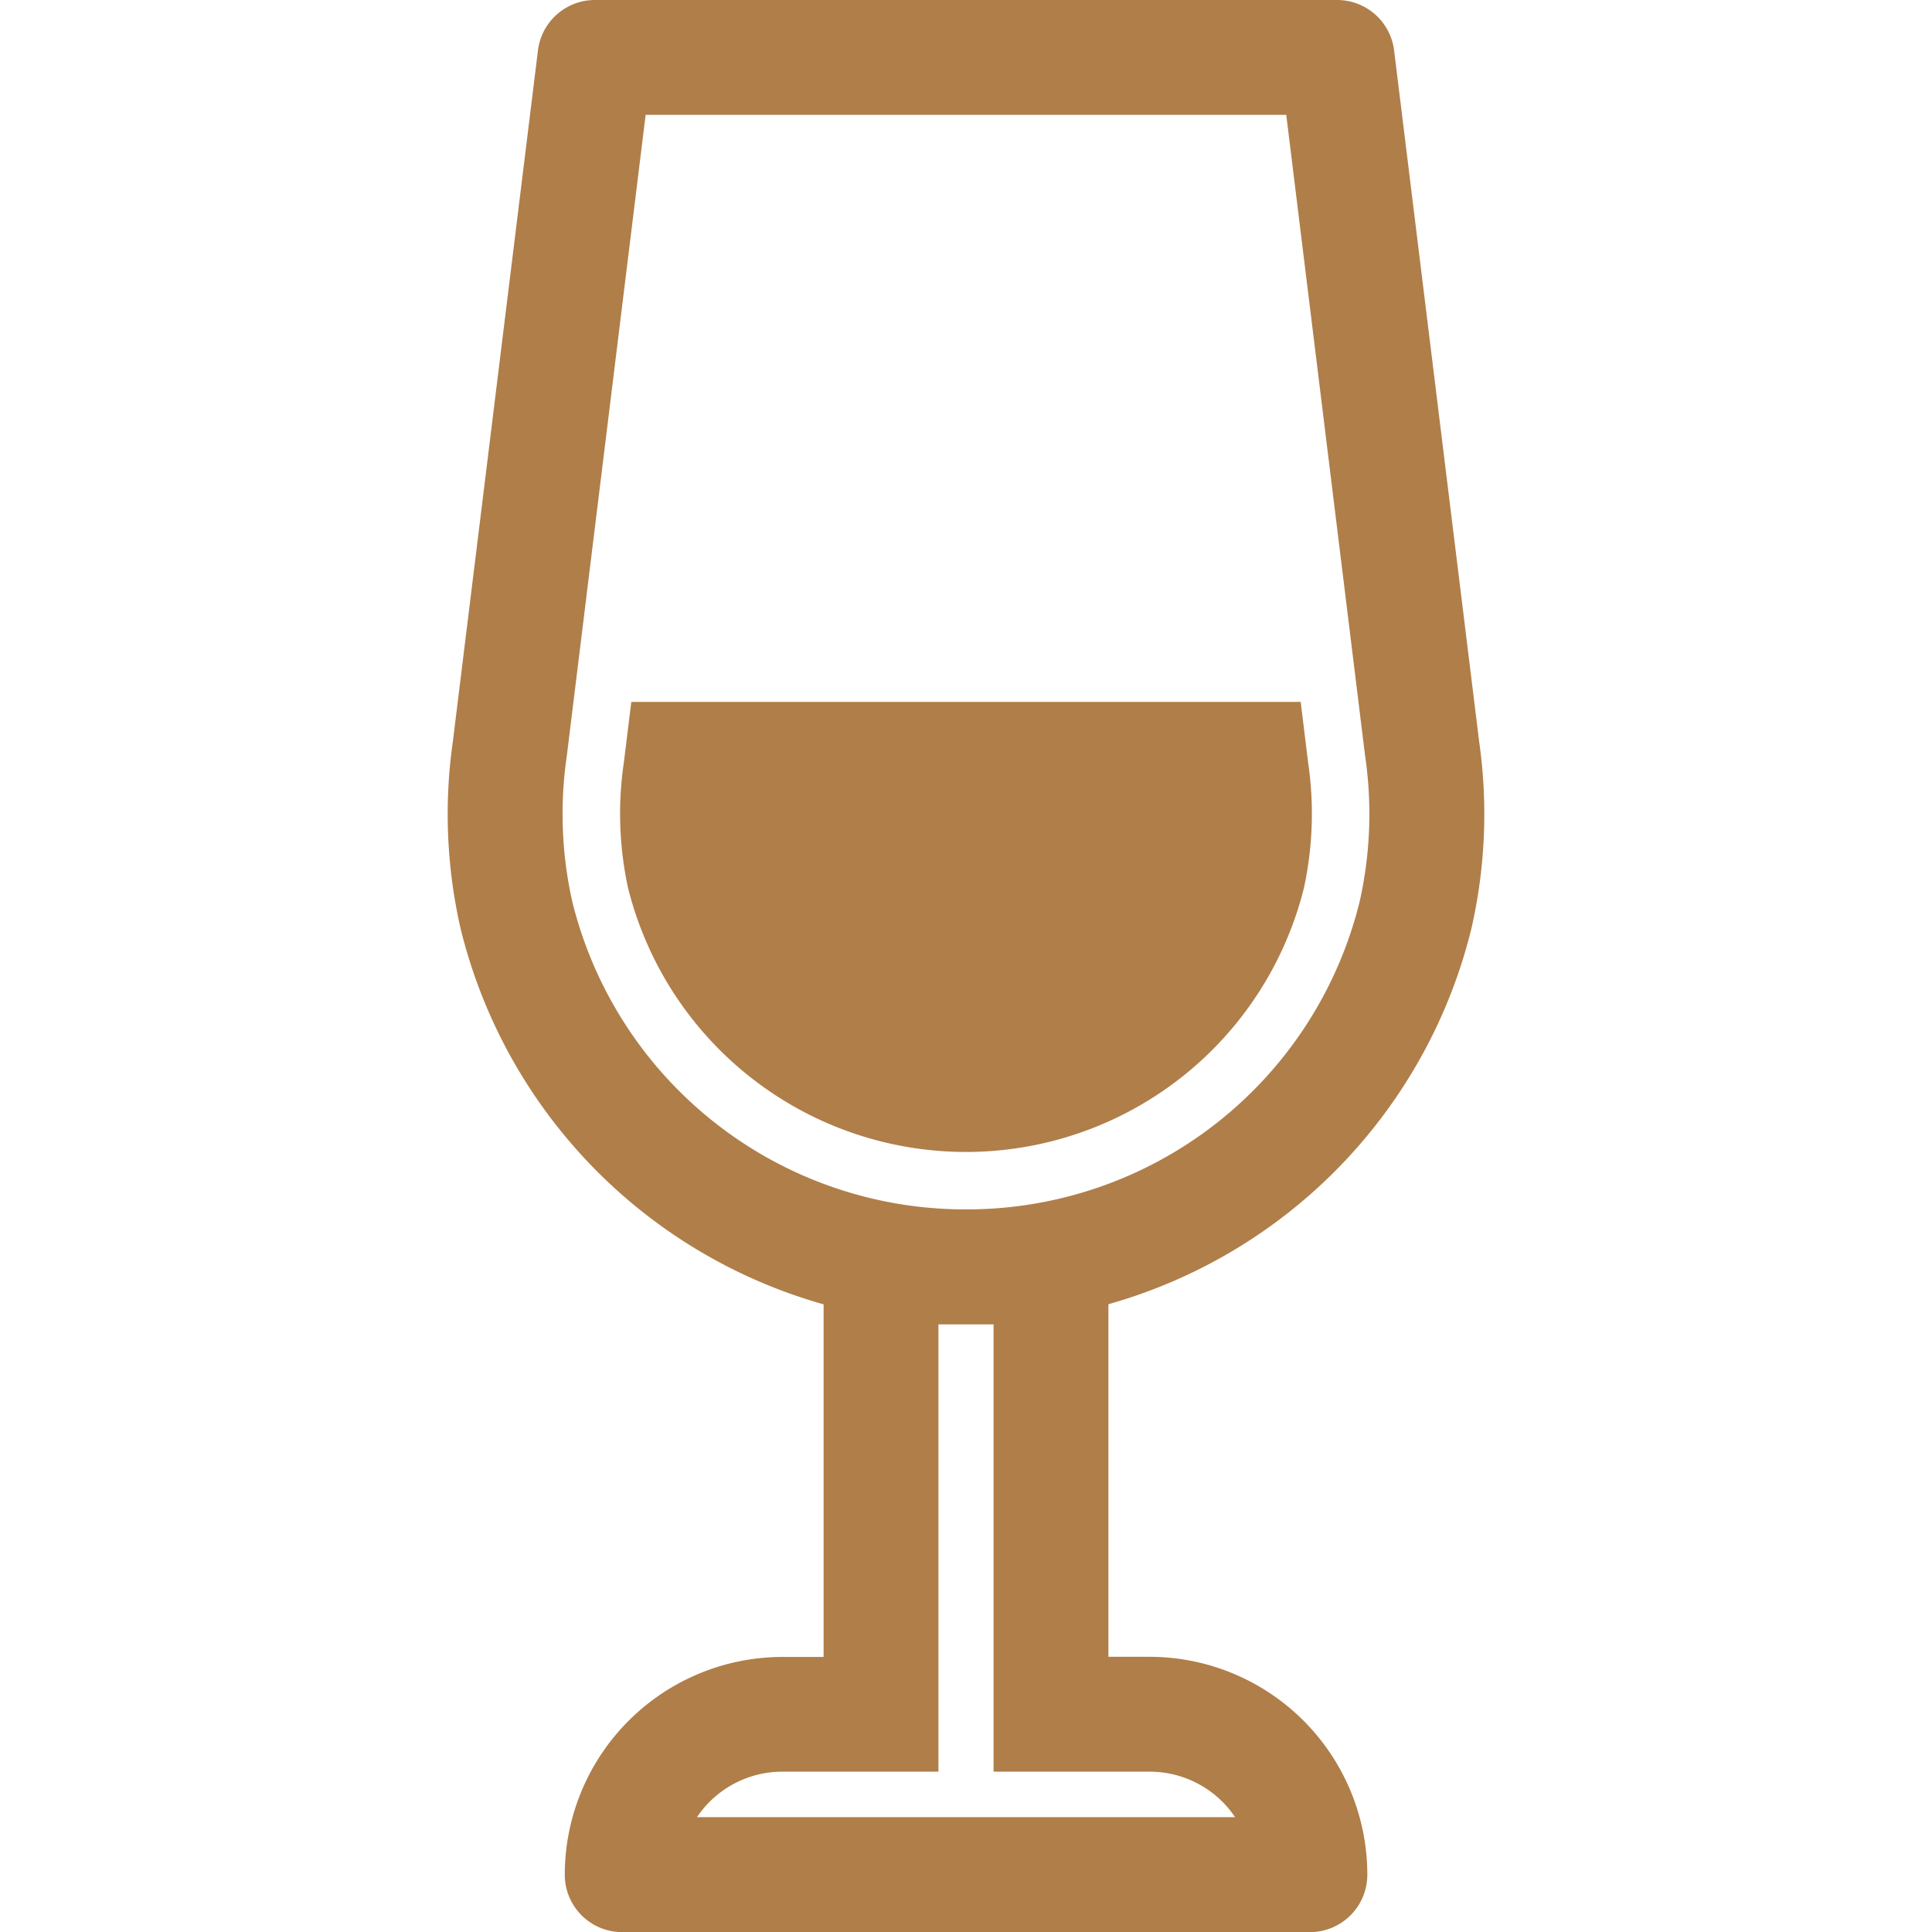
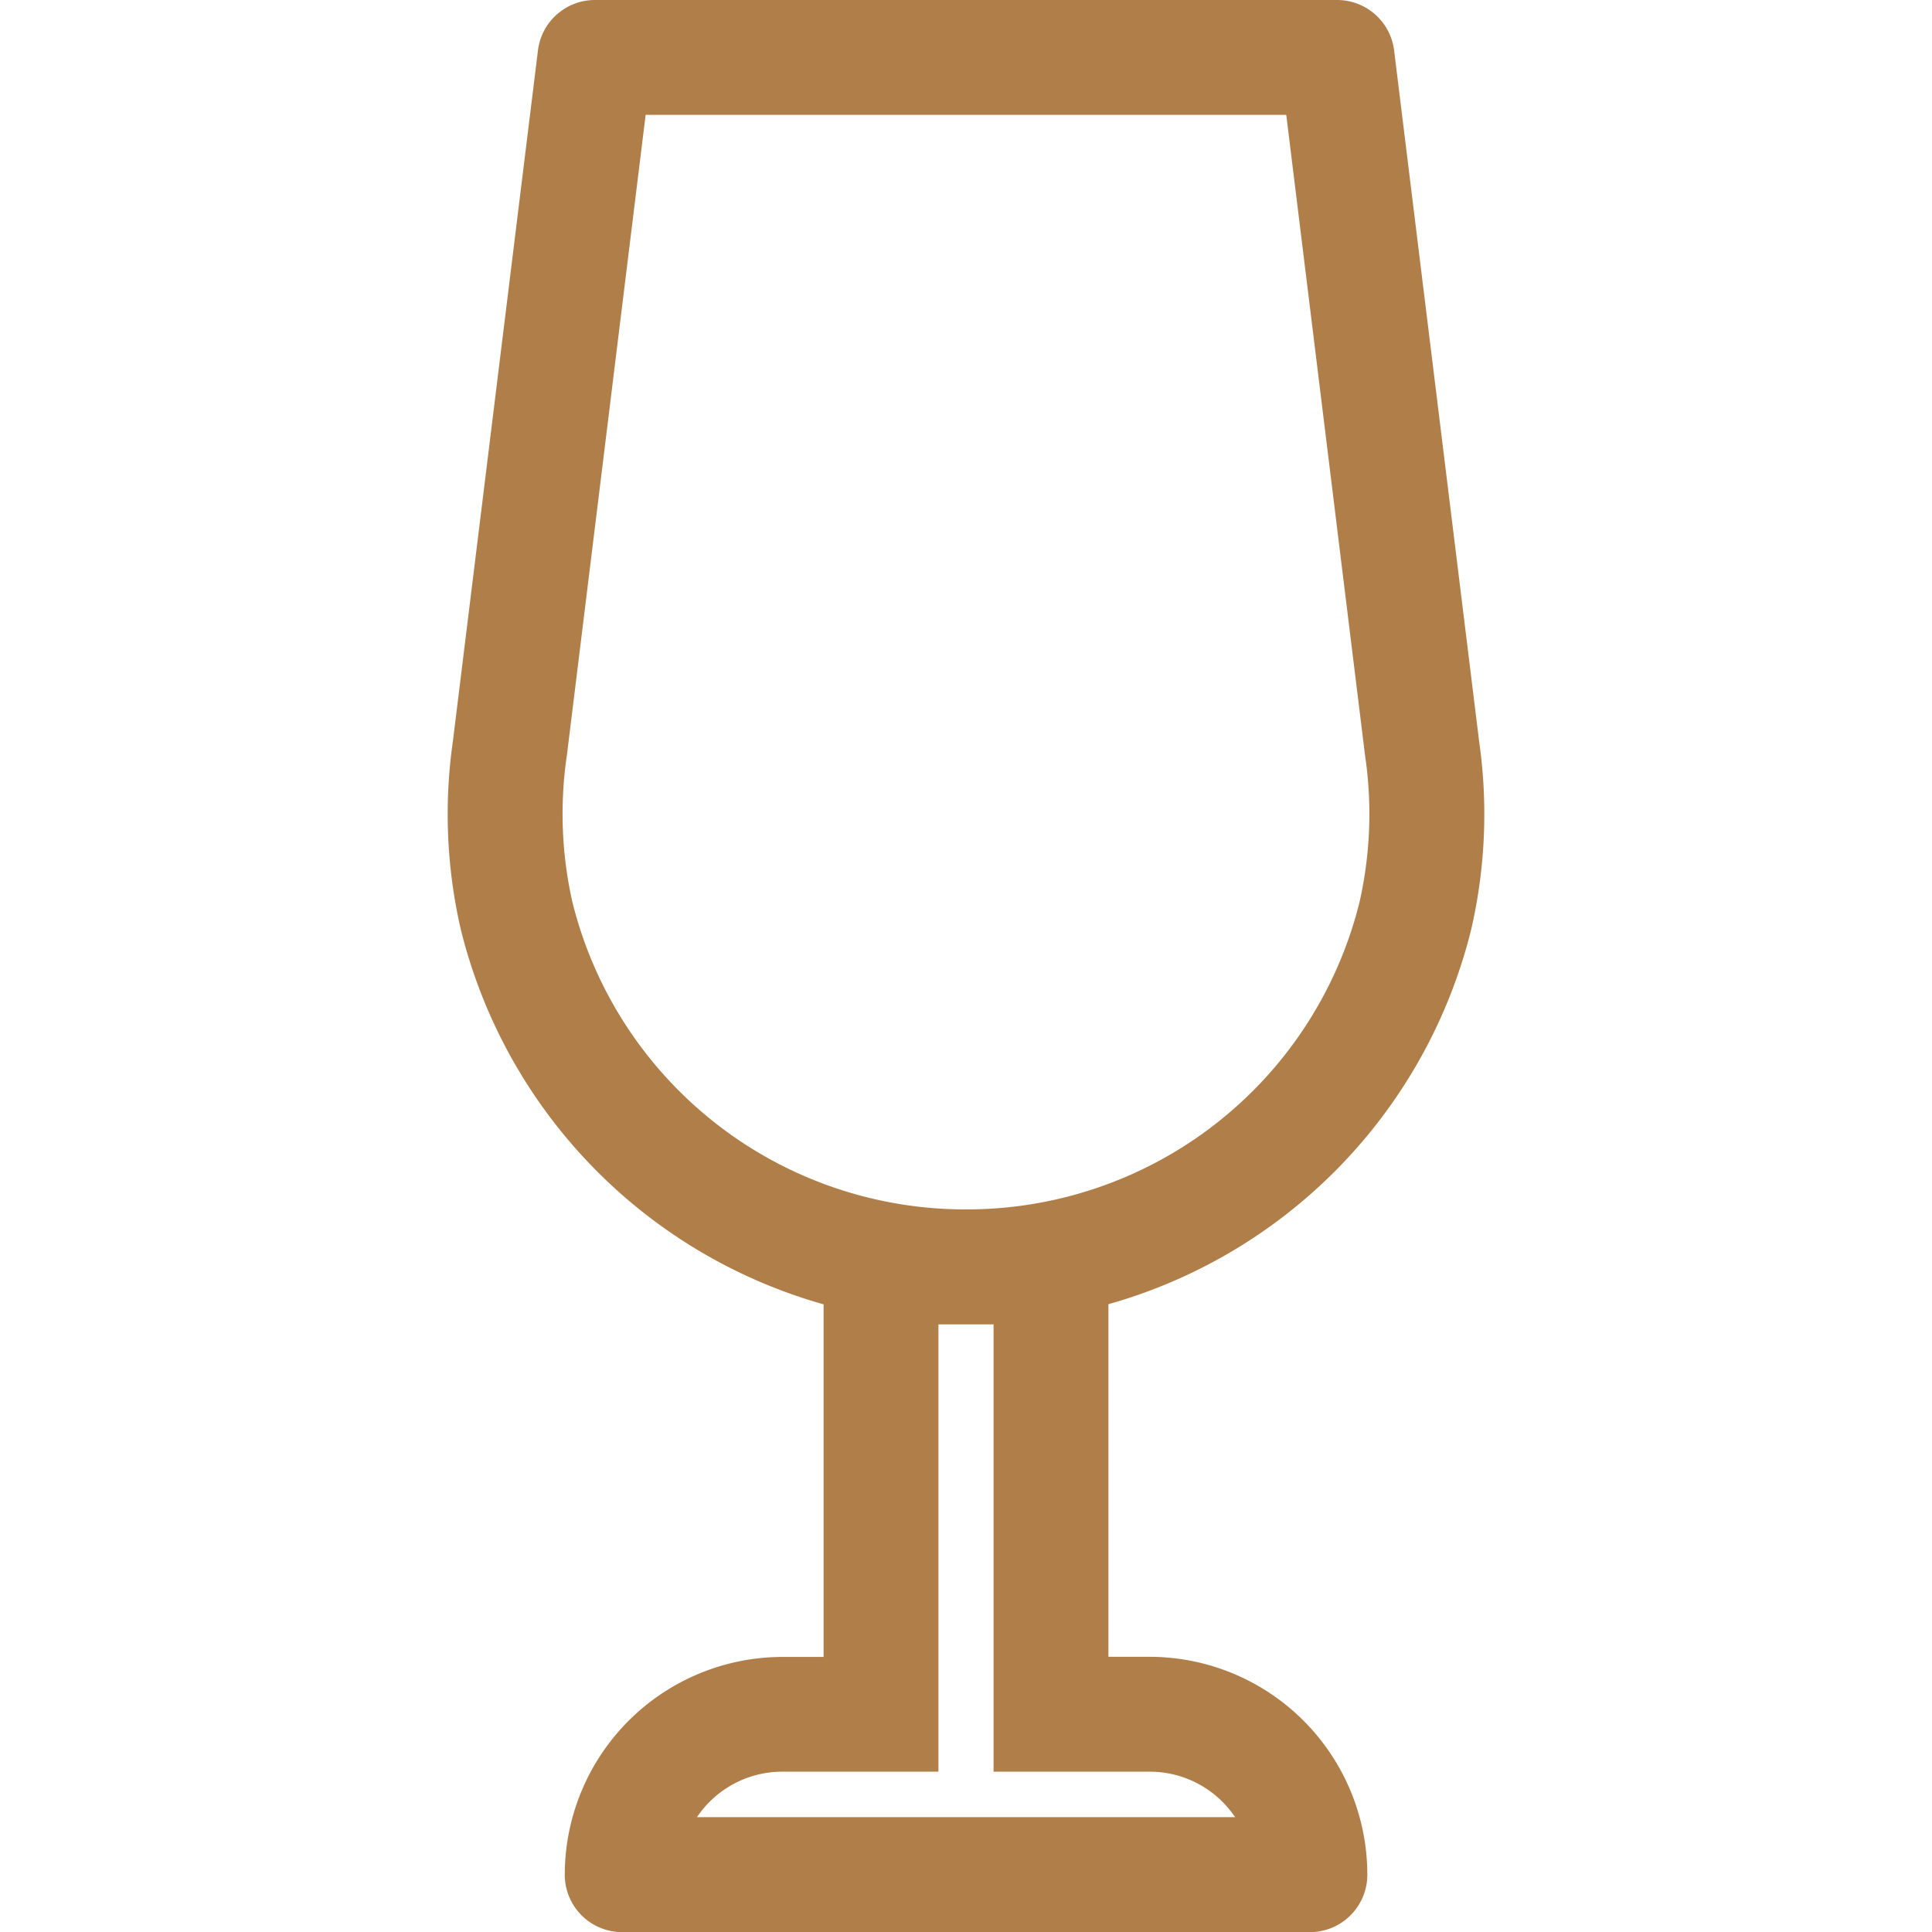
<svg xmlns="http://www.w3.org/2000/svg" width="50" height="50" viewBox="0 0 31.443 58.628">
  <g id="glass-icon" transform="translate(-201 -699.659)">
-     <path id="Tracé_10" data-name="Tracé 10" d="M24.5,20.917a10.644,10.644,0,0,0,.125-3.8L24.4,15.28H4.087l-.226,1.835a10.644,10.644,0,0,0,.125,3.8,10.569,10.569,0,0,0,20.515,0" transform="translate(202.478 705.679)" fill="#b07e49" />
    <path id="Tracé_11" data-name="Tracé 11" d="M31.055,28.192a15.586,15.586,0,0,0,.238-5.692L28.713,1.531A1.744,1.744,0,0,0,26.983,0H4.461A1.742,1.742,0,0,0,2.732,1.531L.15,22.5a15.586,15.586,0,0,0,.238,5.692A15.737,15.737,0,0,0,11.4,39.581v10.7H10.146a6.614,6.614,0,0,0-6.6,6.608,1.742,1.742,0,0,0,1.743,1.743H26.162A1.743,1.743,0,0,0,27.9,56.885,6.614,6.614,0,0,0,21.3,50.277H20.043v-10.7A15.737,15.737,0,0,0,31.055,28.192M21.3,53.763a3.118,3.118,0,0,1,2.587,1.38H7.558a3.118,3.118,0,0,1,2.587-1.38h4.74V40.189h1.673V53.763H21.3ZM15.722,36.7a12.278,12.278,0,0,1-11.95-9.348,12.16,12.16,0,0,1-.162-4.432L6,3.485h19.44l2.391,19.438a12.127,12.127,0,0,1-.163,4.432A12.276,12.276,0,0,1,15.722,36.7" transform="translate(201 699.659)" fill="#b07e49" />
  </g>
</svg>